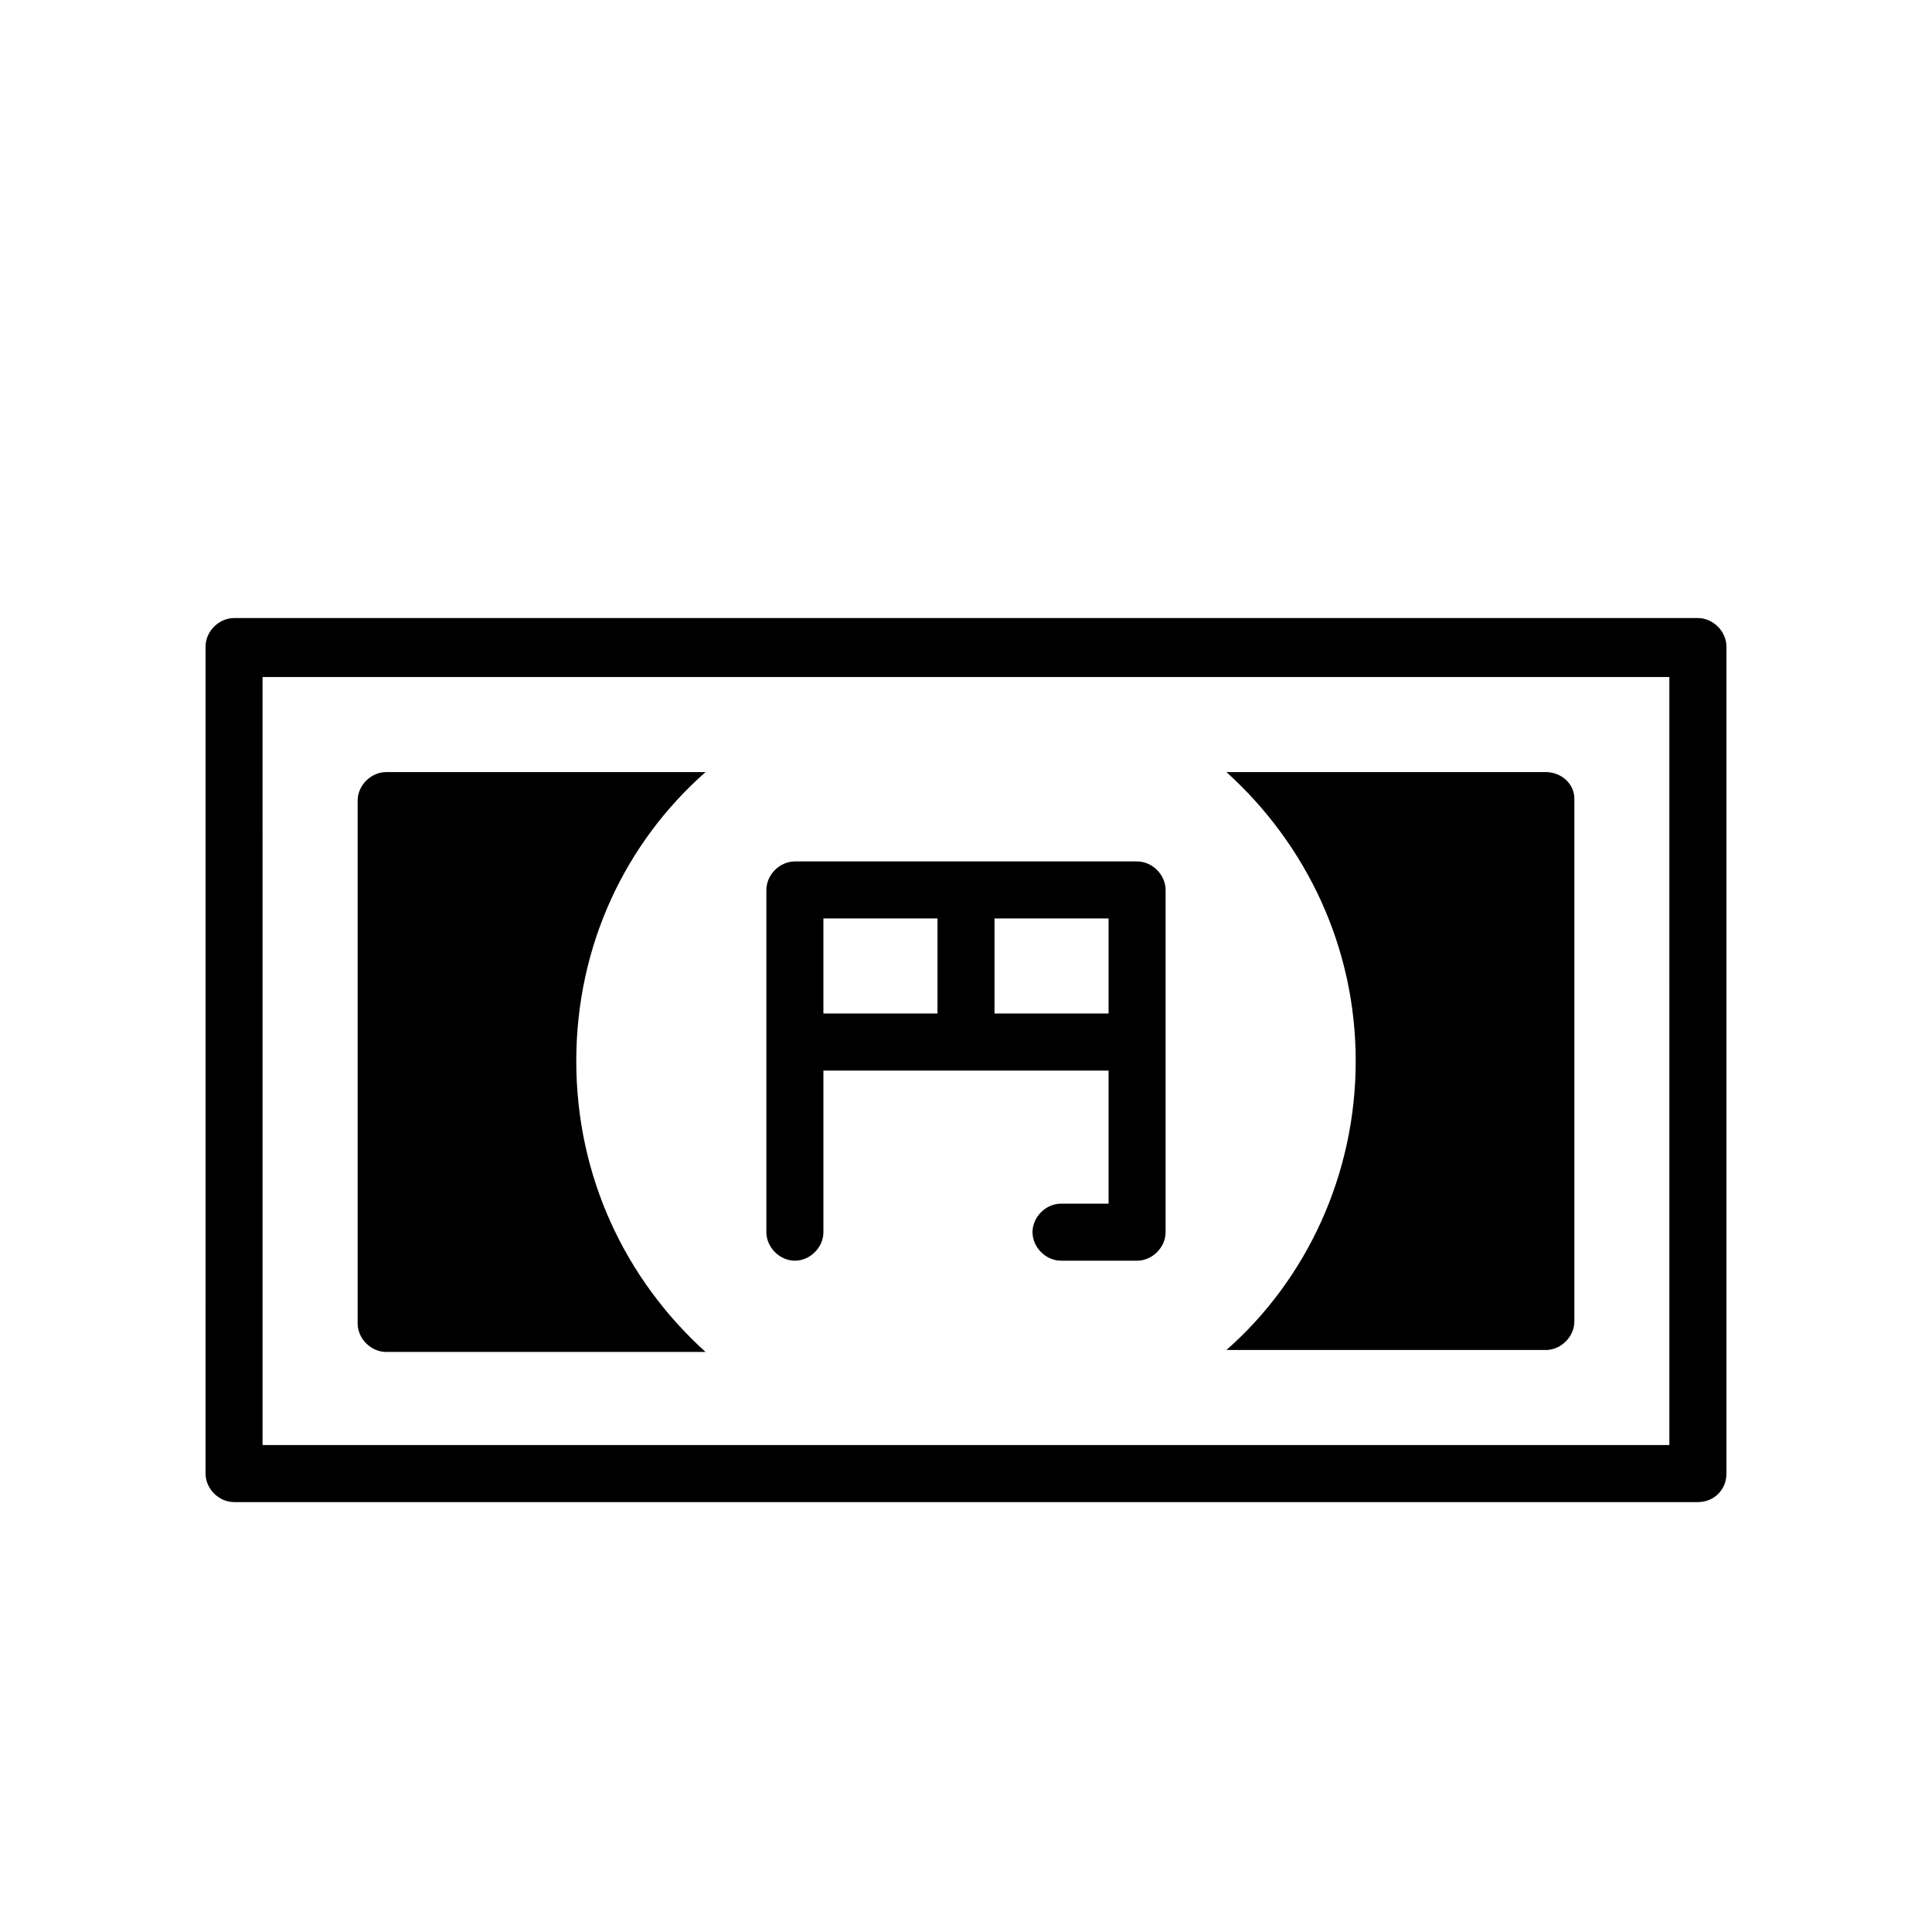
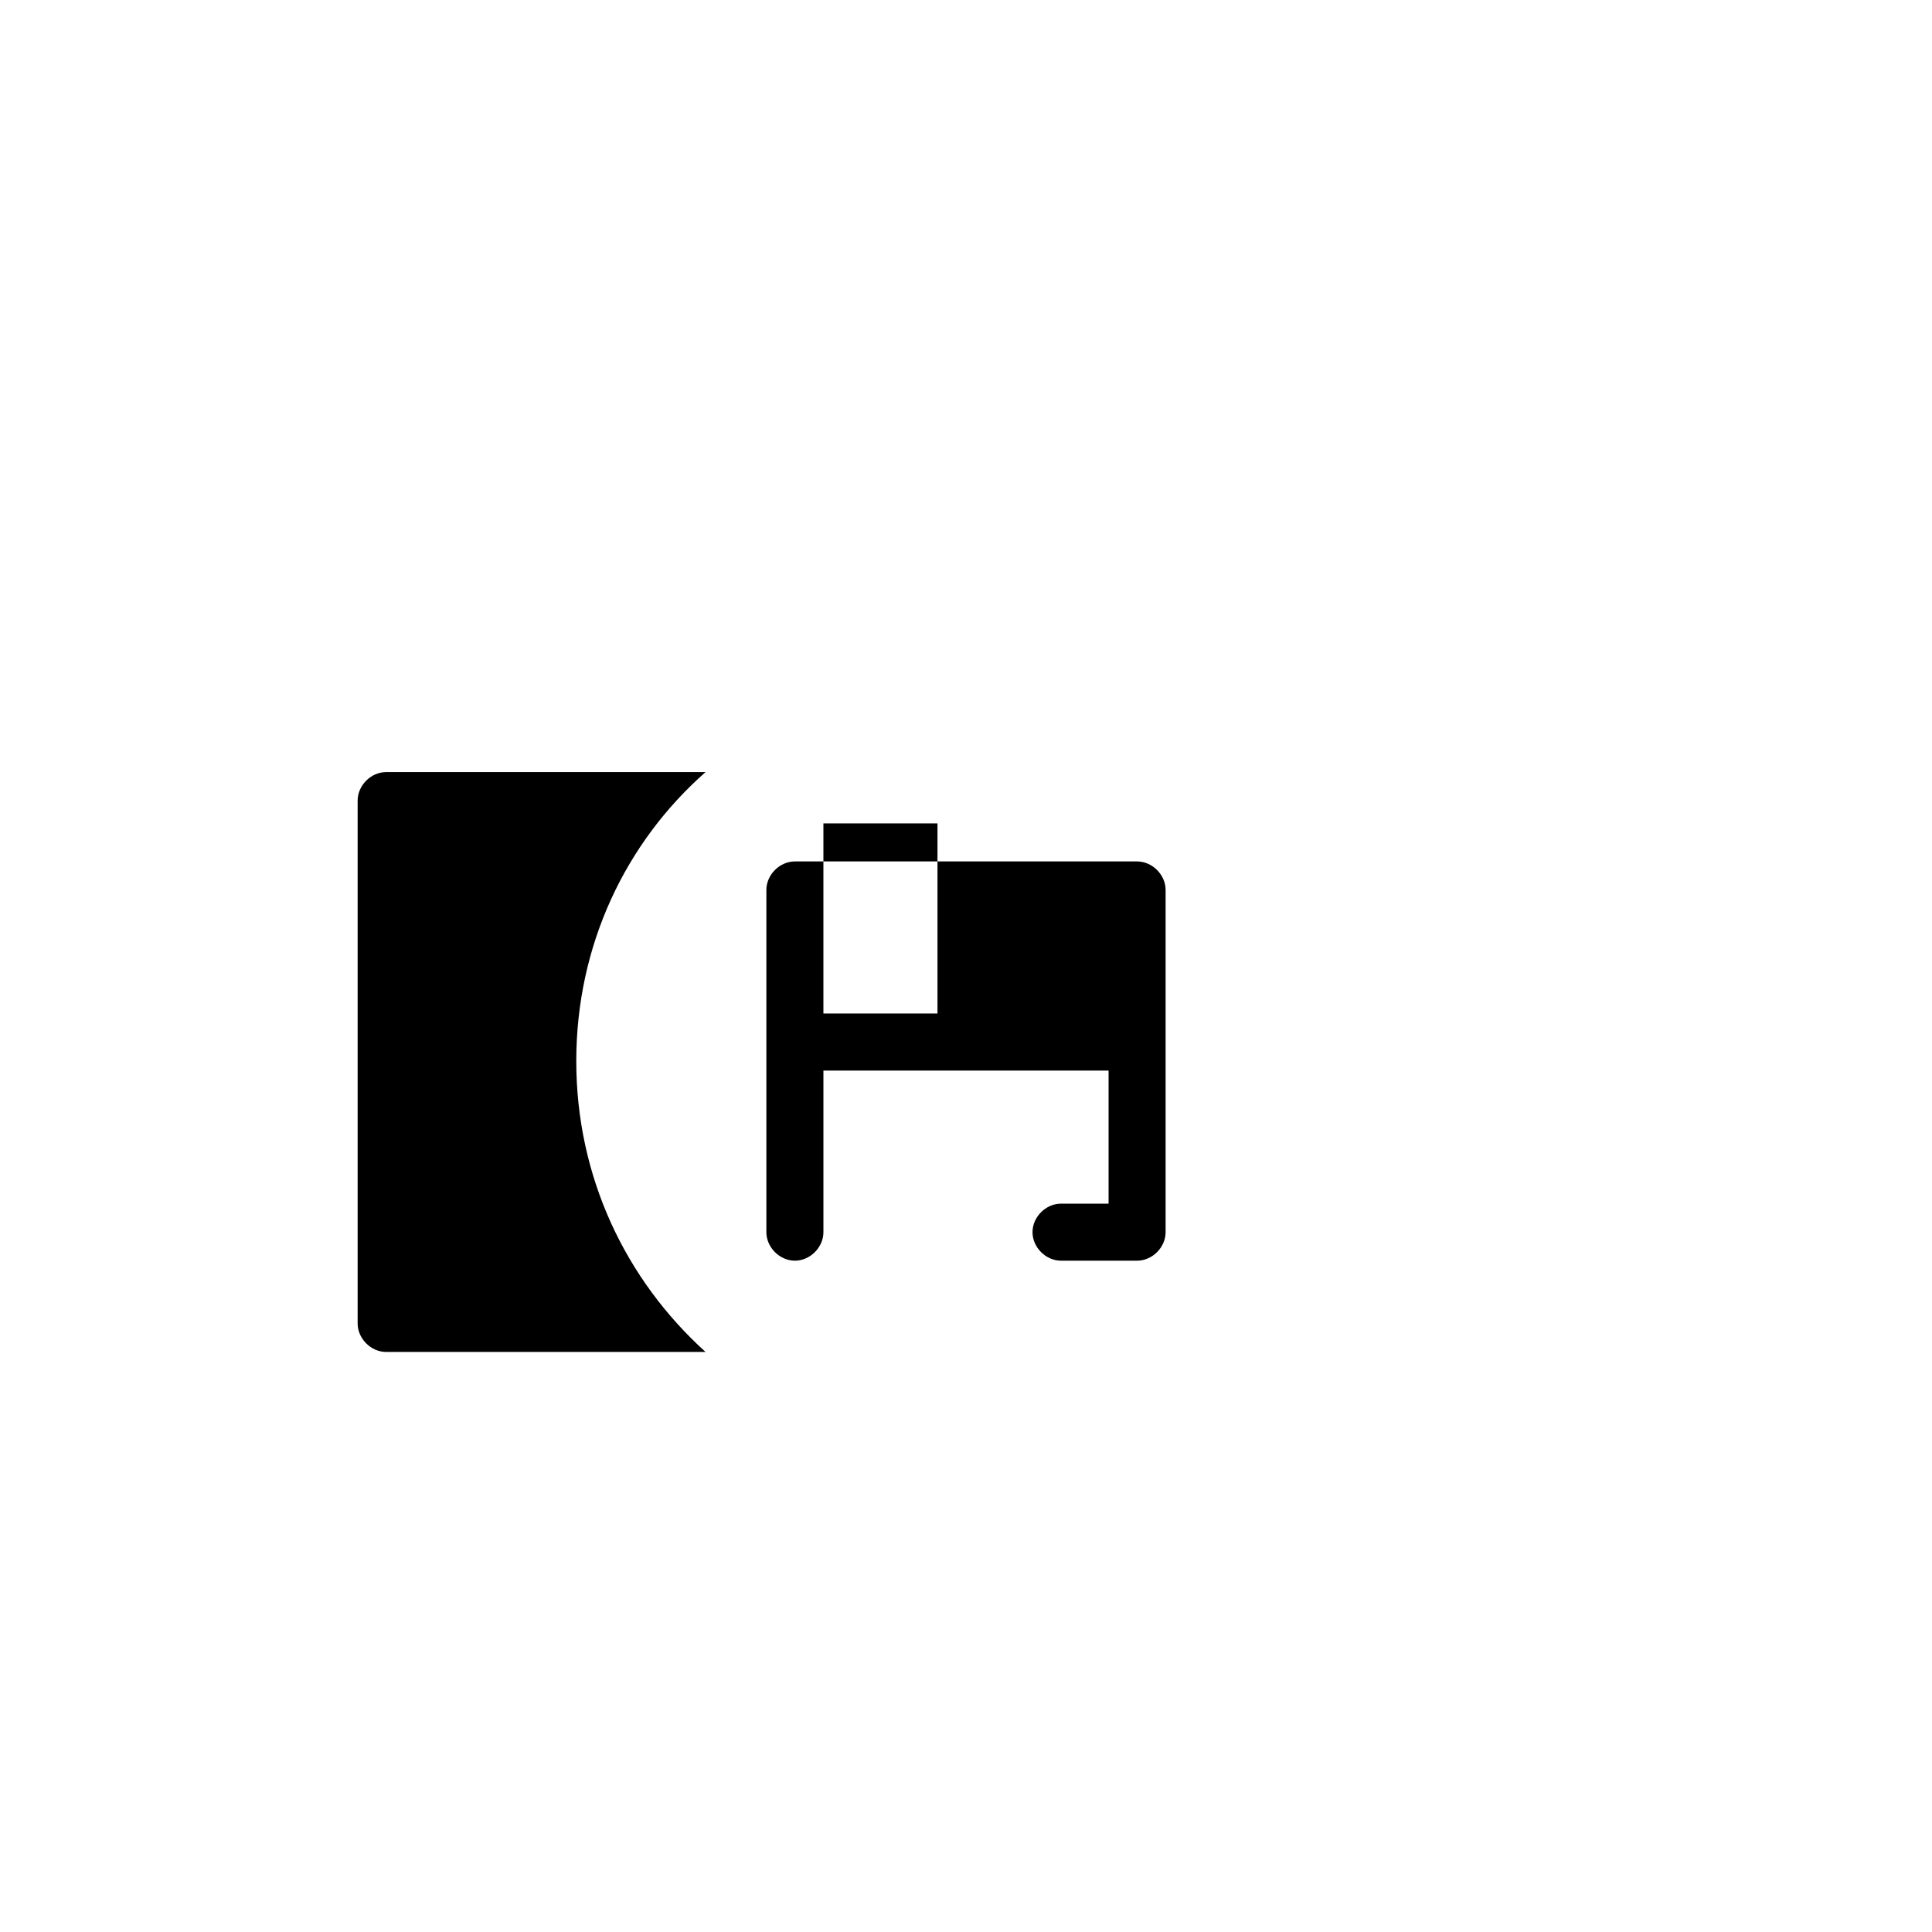
<svg xmlns="http://www.w3.org/2000/svg" fill="#000000" width="800px" height="800px" version="1.1" viewBox="144 144 512 512">
  <g>
-     <path d="m445.34 372.29h-90.684c-4.031 0-7.559 3.527-7.559 7.559v90.688c0 4.031 3.527 7.559 7.559 7.559s7.559-3.527 7.559-7.559v-42.824h75.57v35.266h-12.598c-4.031 0-7.559 3.527-7.559 7.559s3.527 7.559 7.559 7.559h20.152c4.031 0 7.559-3.527 7.559-7.559v-90.688c0-4.031-3.527-7.559-7.559-7.559zm-83.129 15.113h30.23v25.191h-30.23zm45.344 25.191v-25.191h30.23v25.191z" />
-     <path d="m593.96 542.07h-387.93c-4.031 0-7.559-3.527-7.559-7.559l0.004-219.16c0-4.031 3.527-7.559 7.559-7.559h387.93c4.031 0 7.559 3.527 7.559 7.559v219.16c-0.004 4.535-3.531 7.559-7.562 7.559zm-380.38-15.117h372.82l-0.004-203.54h-372.82z" />
+     <path d="m445.34 372.29h-90.684c-4.031 0-7.559 3.527-7.559 7.559v90.688c0 4.031 3.527 7.559 7.559 7.559s7.559-3.527 7.559-7.559v-42.824h75.57v35.266h-12.598c-4.031 0-7.559 3.527-7.559 7.559s3.527 7.559 7.559 7.559h20.152c4.031 0 7.559-3.527 7.559-7.559v-90.688c0-4.031-3.527-7.559-7.559-7.559zm-83.129 15.113h30.23v25.191h-30.23zv-25.191h30.23v25.191z" />
    <path d="m296.72 425.19c0-30.73 13.098-57.938 34.258-76.578h-84.641c-4.031 0-7.559 3.527-7.559 7.559v138.55c0 4.031 3.527 7.559 7.559 7.559h84.641c-21.16-19.145-34.258-46.352-34.258-77.086z" />
-     <path d="m553.66 348.61h-84.641c21.16 19.145 34.258 46.352 34.258 76.578 0 30.23-13.098 57.938-34.258 76.578h84.641c4.031 0 7.559-3.527 7.559-7.559v-138.54c0-4.031-3.527-7.055-7.559-7.055z" />
  </g>
</svg>